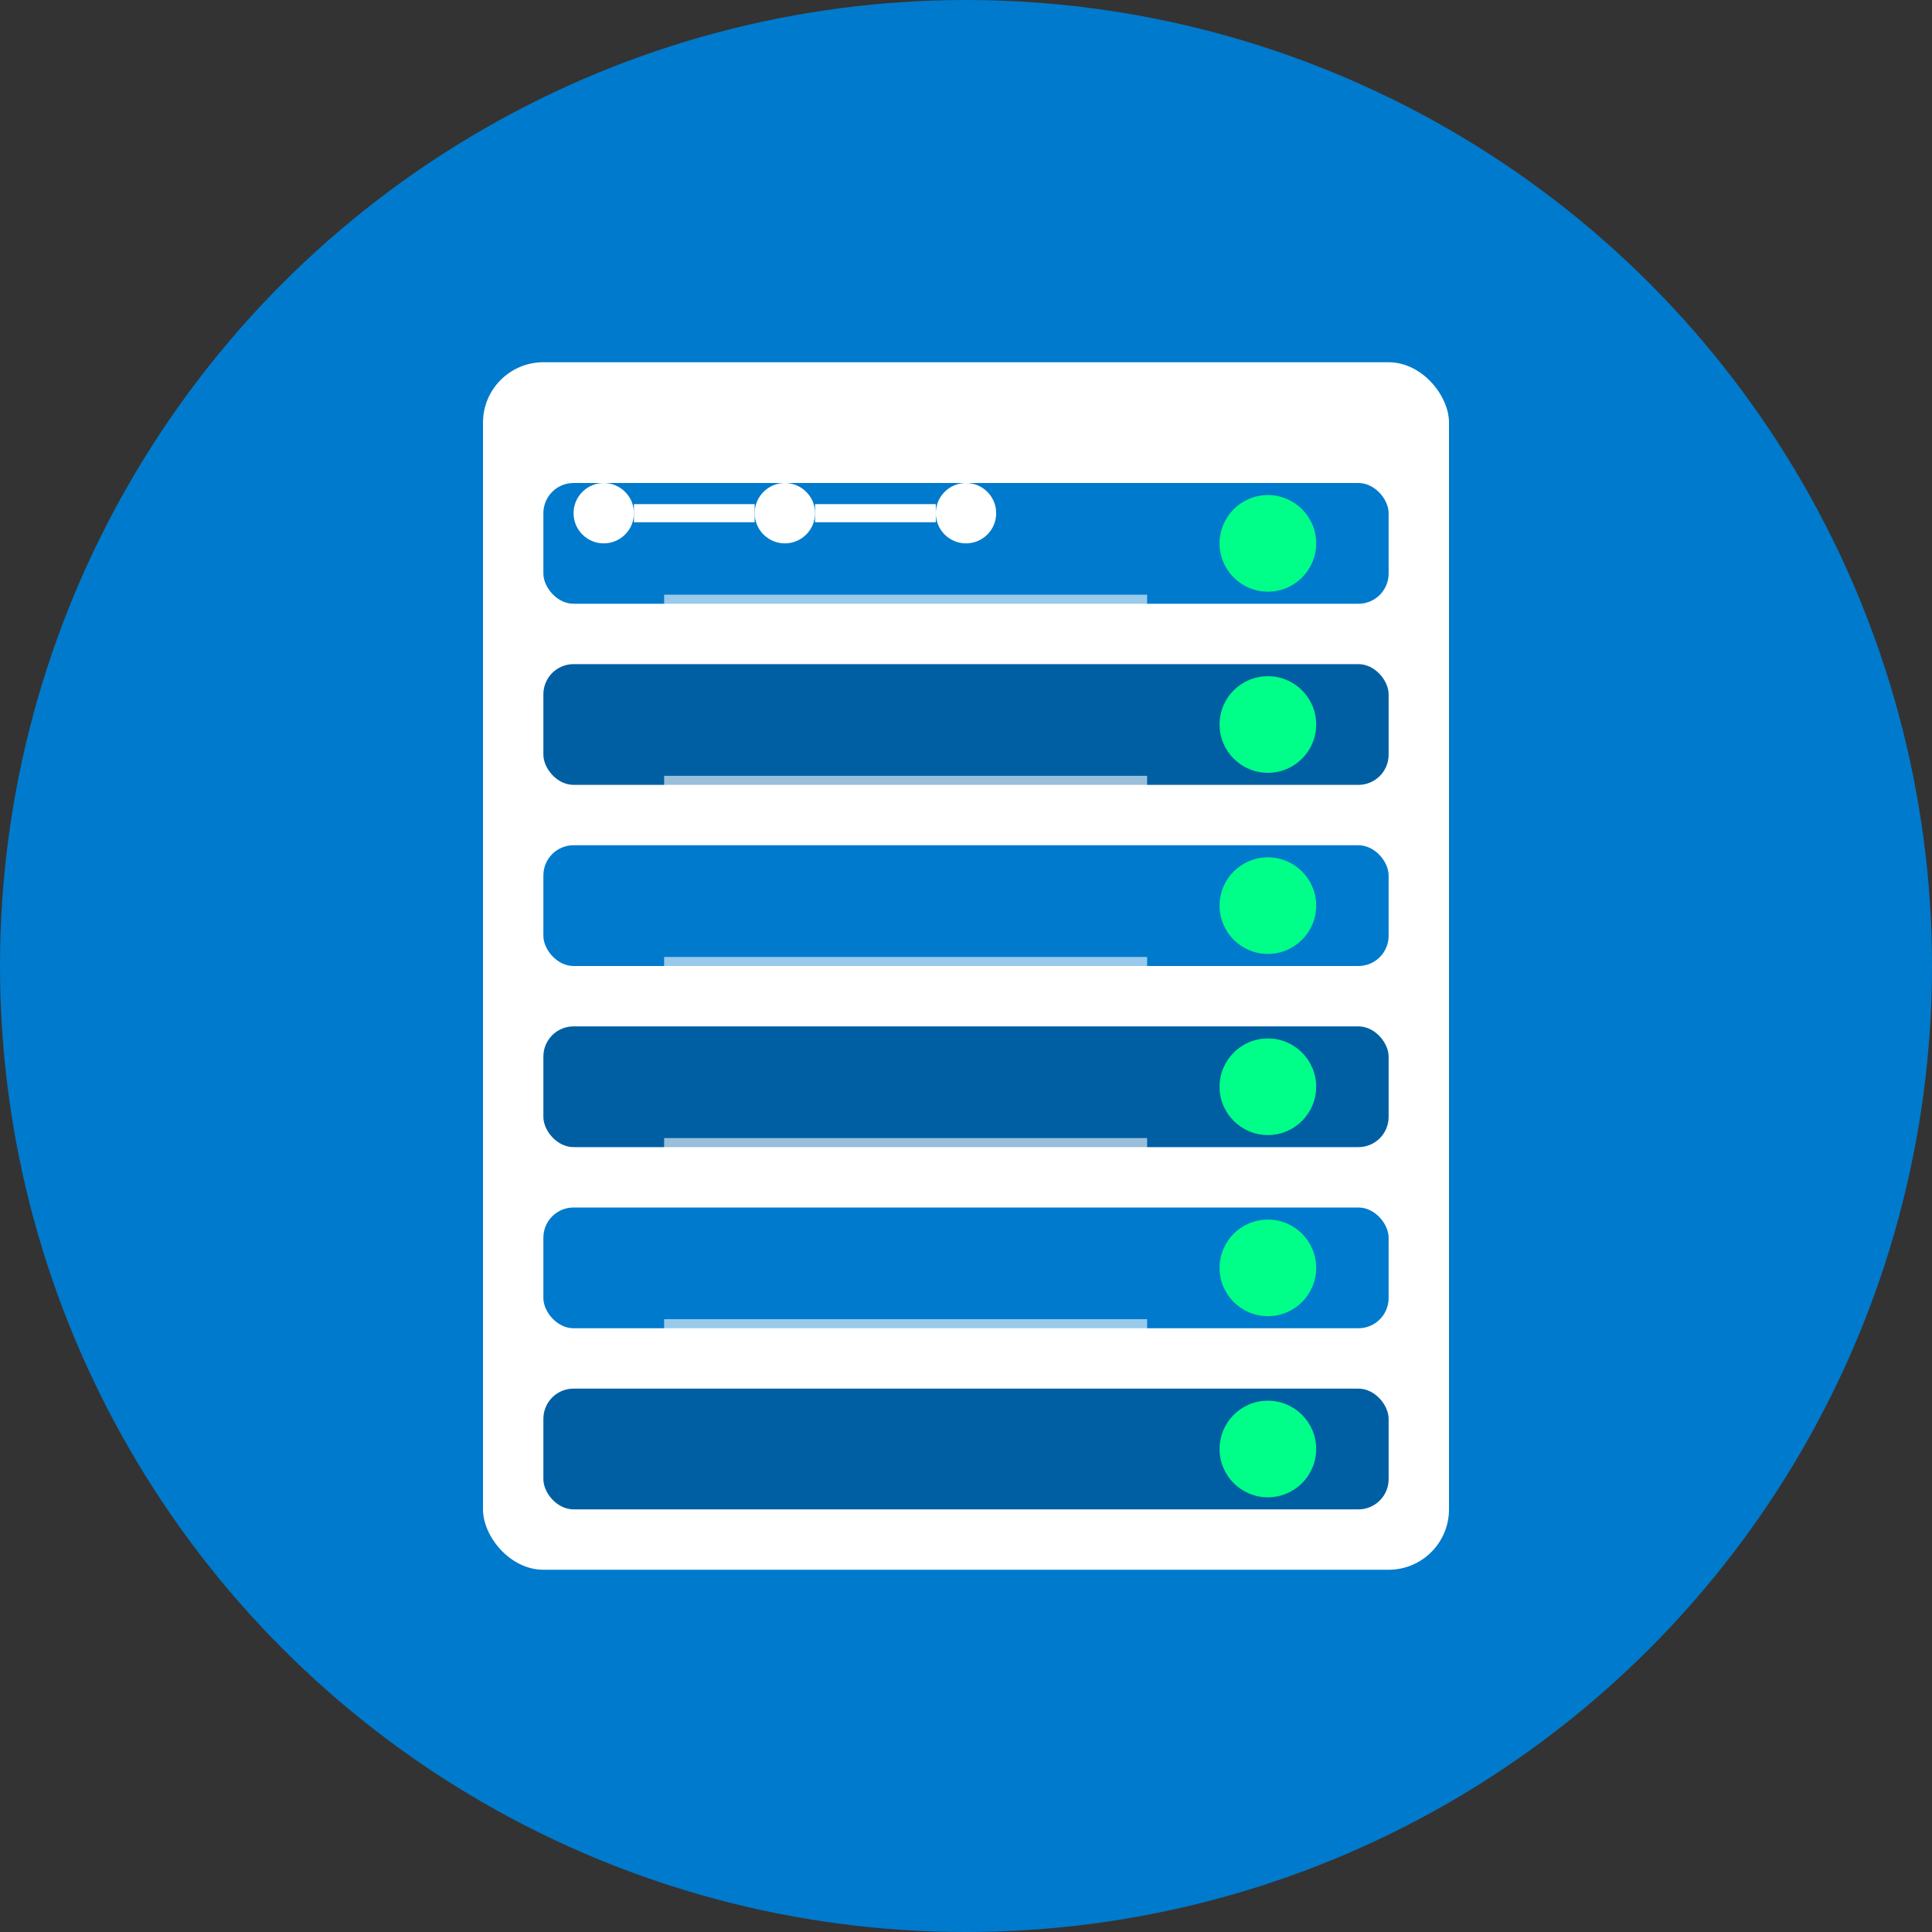
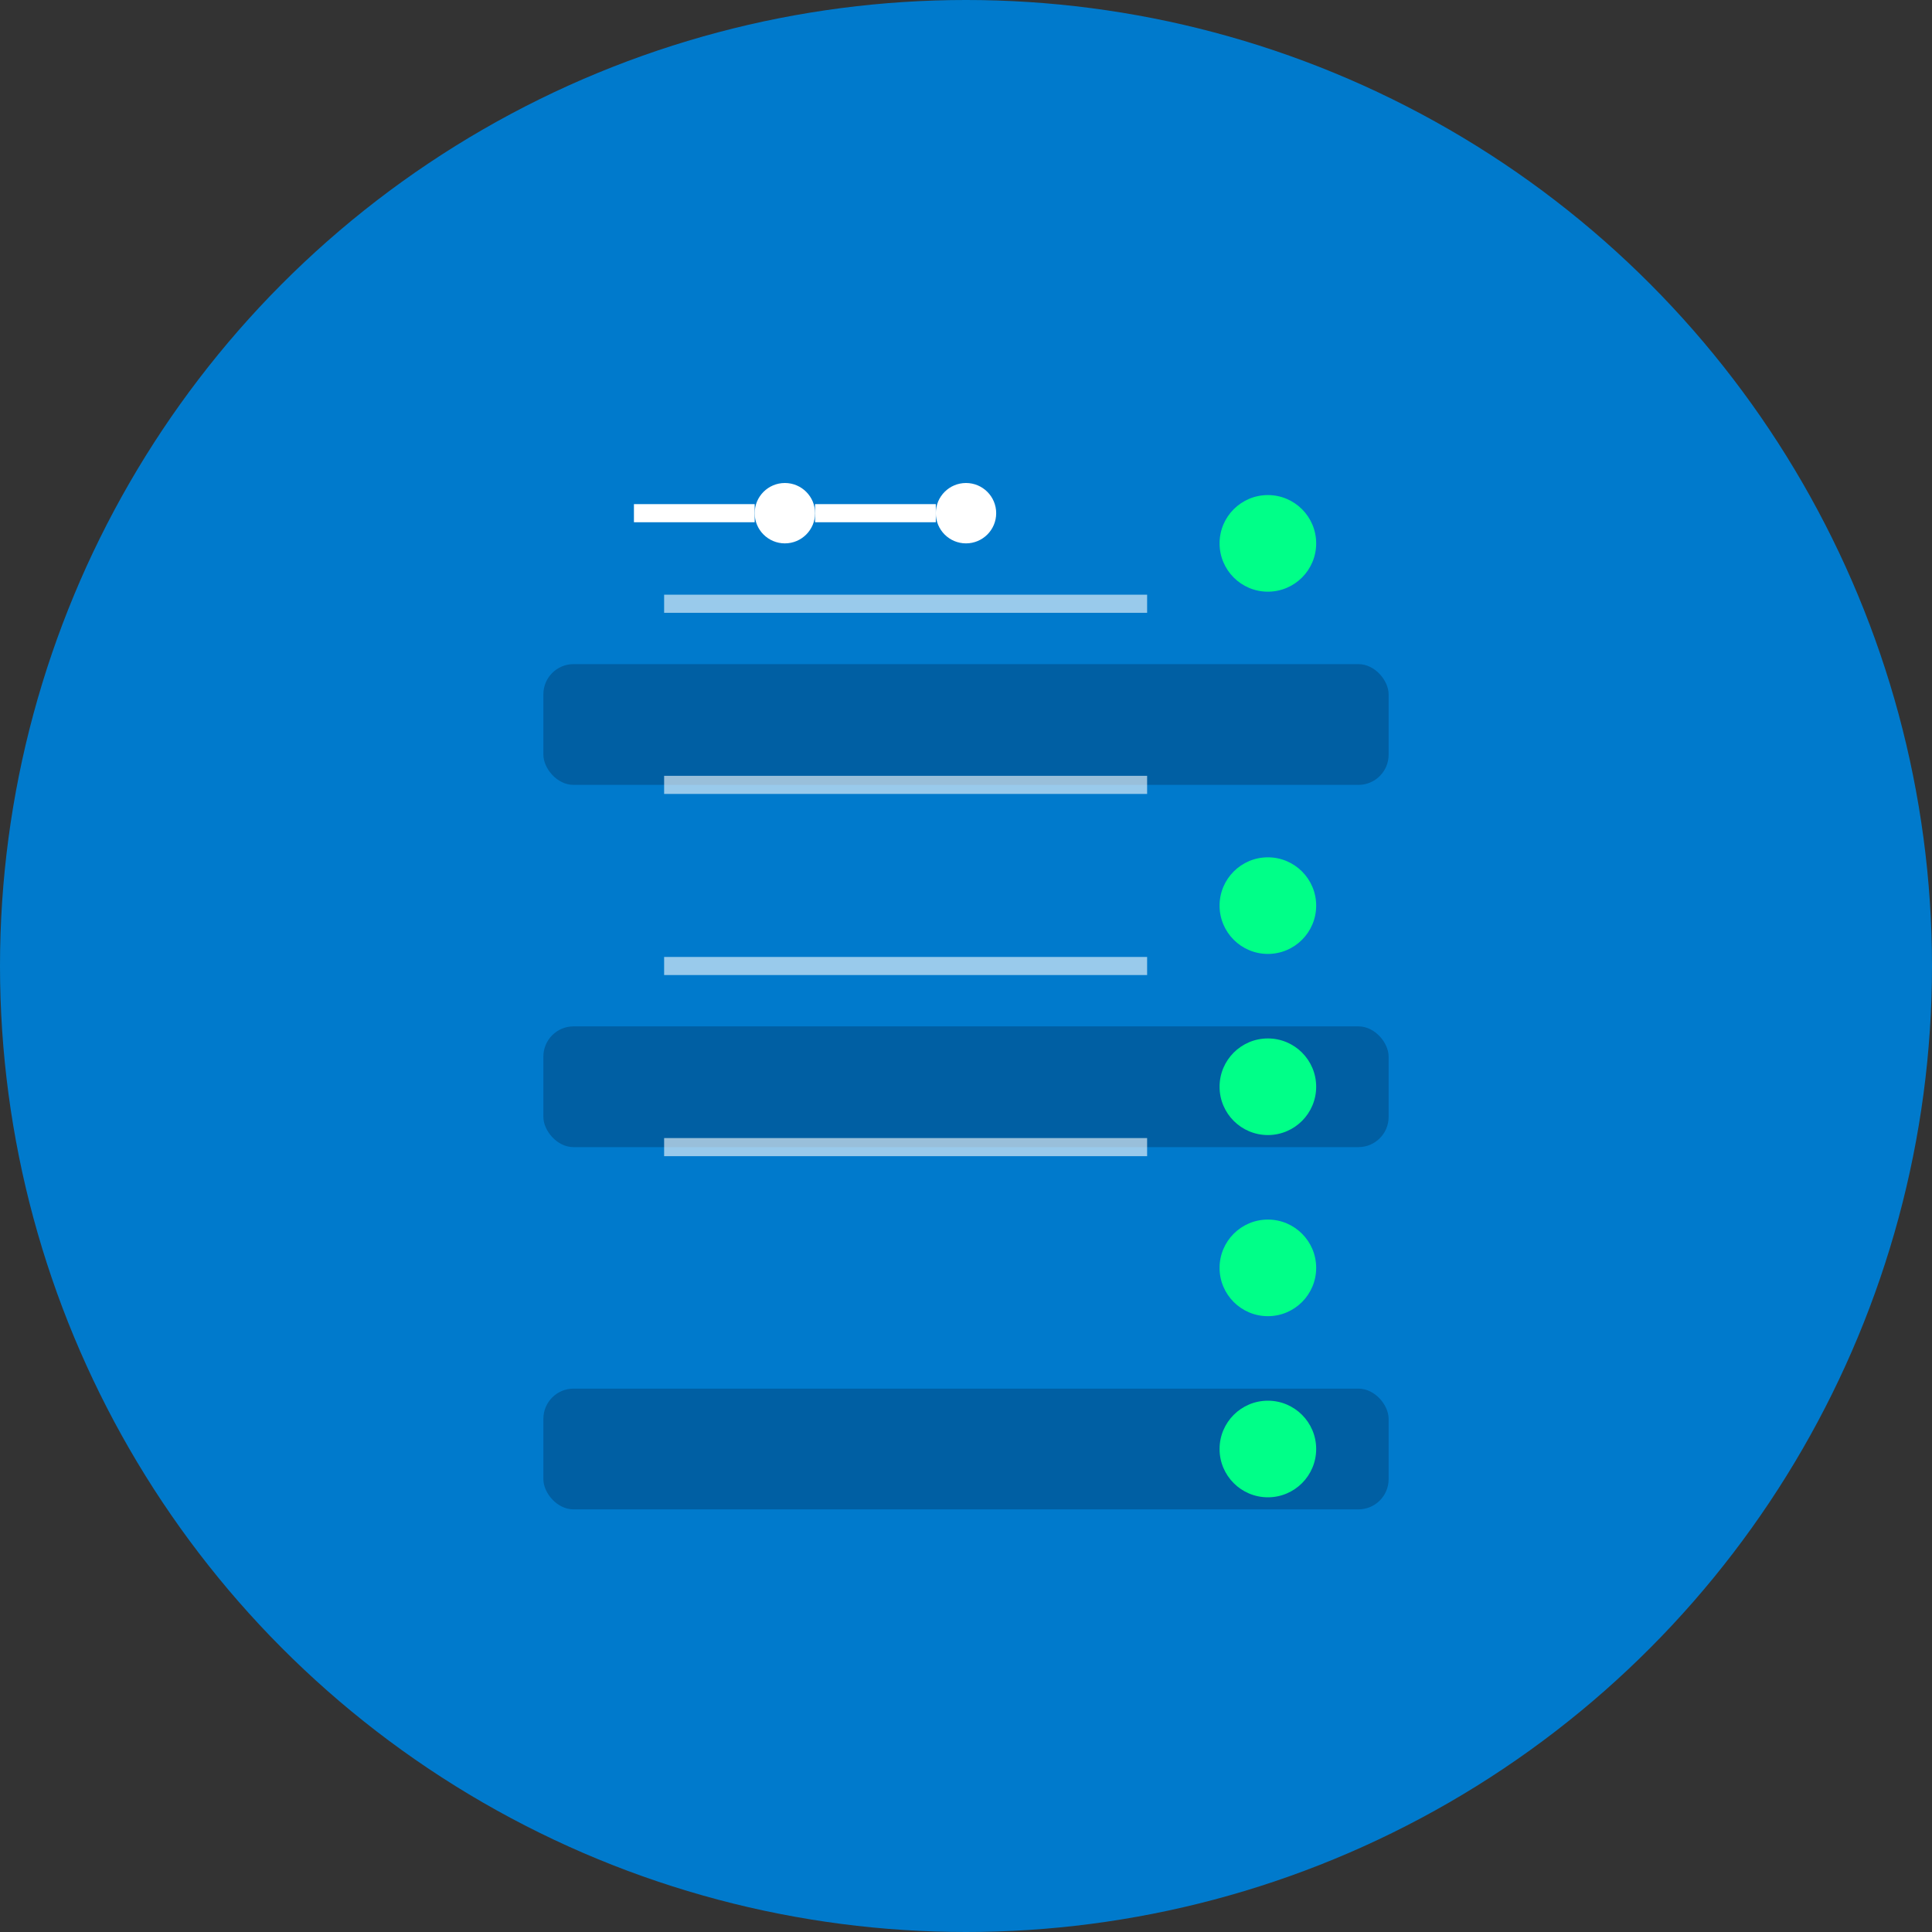
<svg xmlns="http://www.w3.org/2000/svg" width="32" height="32" viewBox="0 0 32 32" fill="none">
  <rect x="0" y="0" width="32" height="32" fill="#333333" stroke="none" />
  <circle cx="16" cy="16" r="16" fill="#007acc" />
-   <rect x="8" y="6" width="16" height="20" rx="1" fill="white" stroke="none" />
  <rect x="9" y="8" width="14" height="2" rx="0.5" fill="#007acc" />
  <rect x="9" y="11" width="14" height="2" rx="0.5" fill="#005fa3" />
-   <rect x="9" y="14" width="14" height="2" rx="0.5" fill="#007acc" />
  <rect x="9" y="17" width="14" height="2" rx="0.5" fill="#005fa3" />
  <rect x="9" y="20" width="14" height="2" rx="0.5" fill="#007acc" />
  <rect x="9" y="23" width="14" height="2" rx="0.5" fill="#005fa3" />
  <circle cx="21" cy="9" r="0.8" fill="#00ff88" />
-   <circle cx="21" cy="12" r="0.8" fill="#00ff88" />
  <circle cx="21" cy="15" r="0.8" fill="#00ff88" />
  <circle cx="21" cy="18" r="0.8" fill="#00ff88" />
  <circle cx="21" cy="21" r="0.8" fill="#00ff88" />
  <circle cx="21" cy="24" r="0.8" fill="#00ff88" />
  <g transform="translate(10, 8.5)">
-     <circle cx="0" cy="0" r="0.5" fill="white" />
    <circle cx="3" cy="0" r="0.5" fill="white" />
    <circle cx="6" cy="0" r="0.5" fill="white" />
    <line x1="0.5" y1="0" x2="2.5" y2="0" stroke="white" stroke-width="0.3" />
    <line x1="3.5" y1="0" x2="5.5" y2="0" stroke="white" stroke-width="0.3" />
  </g>
  <line x1="11" y1="10" x2="19" y2="10" stroke="white" stroke-width="0.3" opacity="0.6" />
  <line x1="11" y1="13" x2="19" y2="13" stroke="white" stroke-width="0.3" opacity="0.6" />
  <line x1="11" y1="16" x2="19" y2="16" stroke="white" stroke-width="0.3" opacity="0.6" />
  <line x1="11" y1="19" x2="19" y2="19" stroke="white" stroke-width="0.3" opacity="0.6" />
-   <line x1="11" y1="22" x2="19" y2="22" stroke="white" stroke-width="0.3" opacity="0.6" />
</svg>